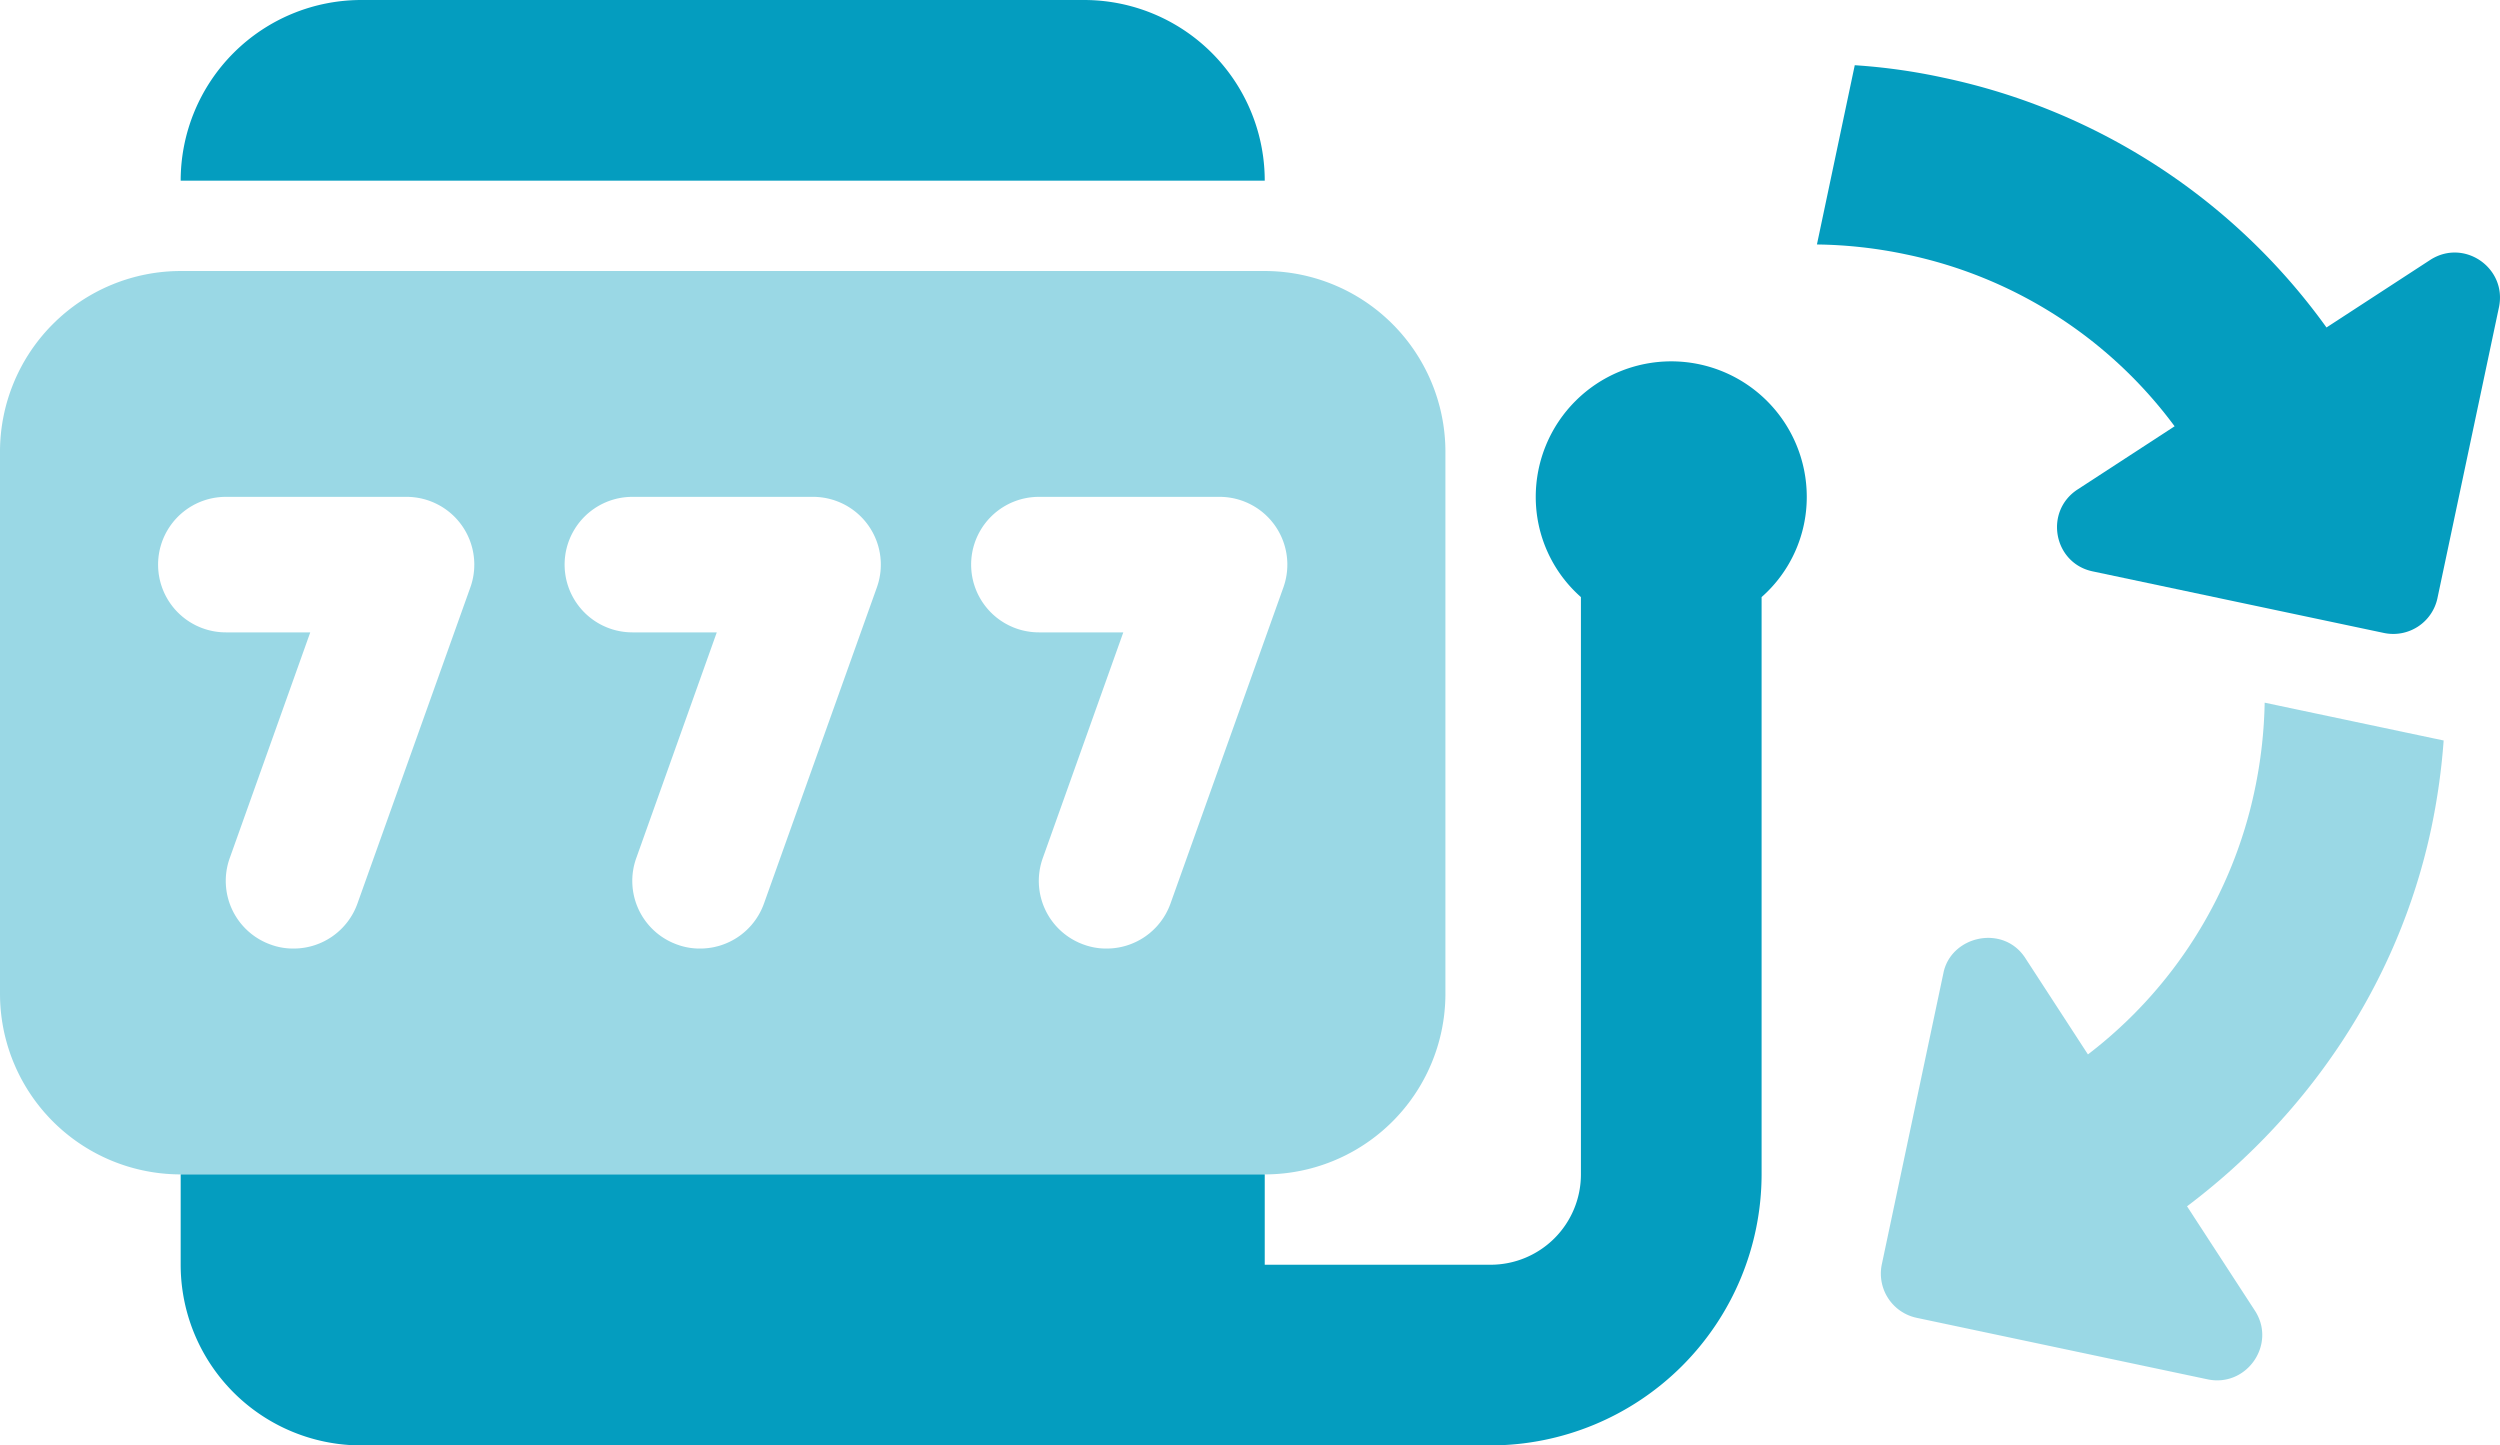
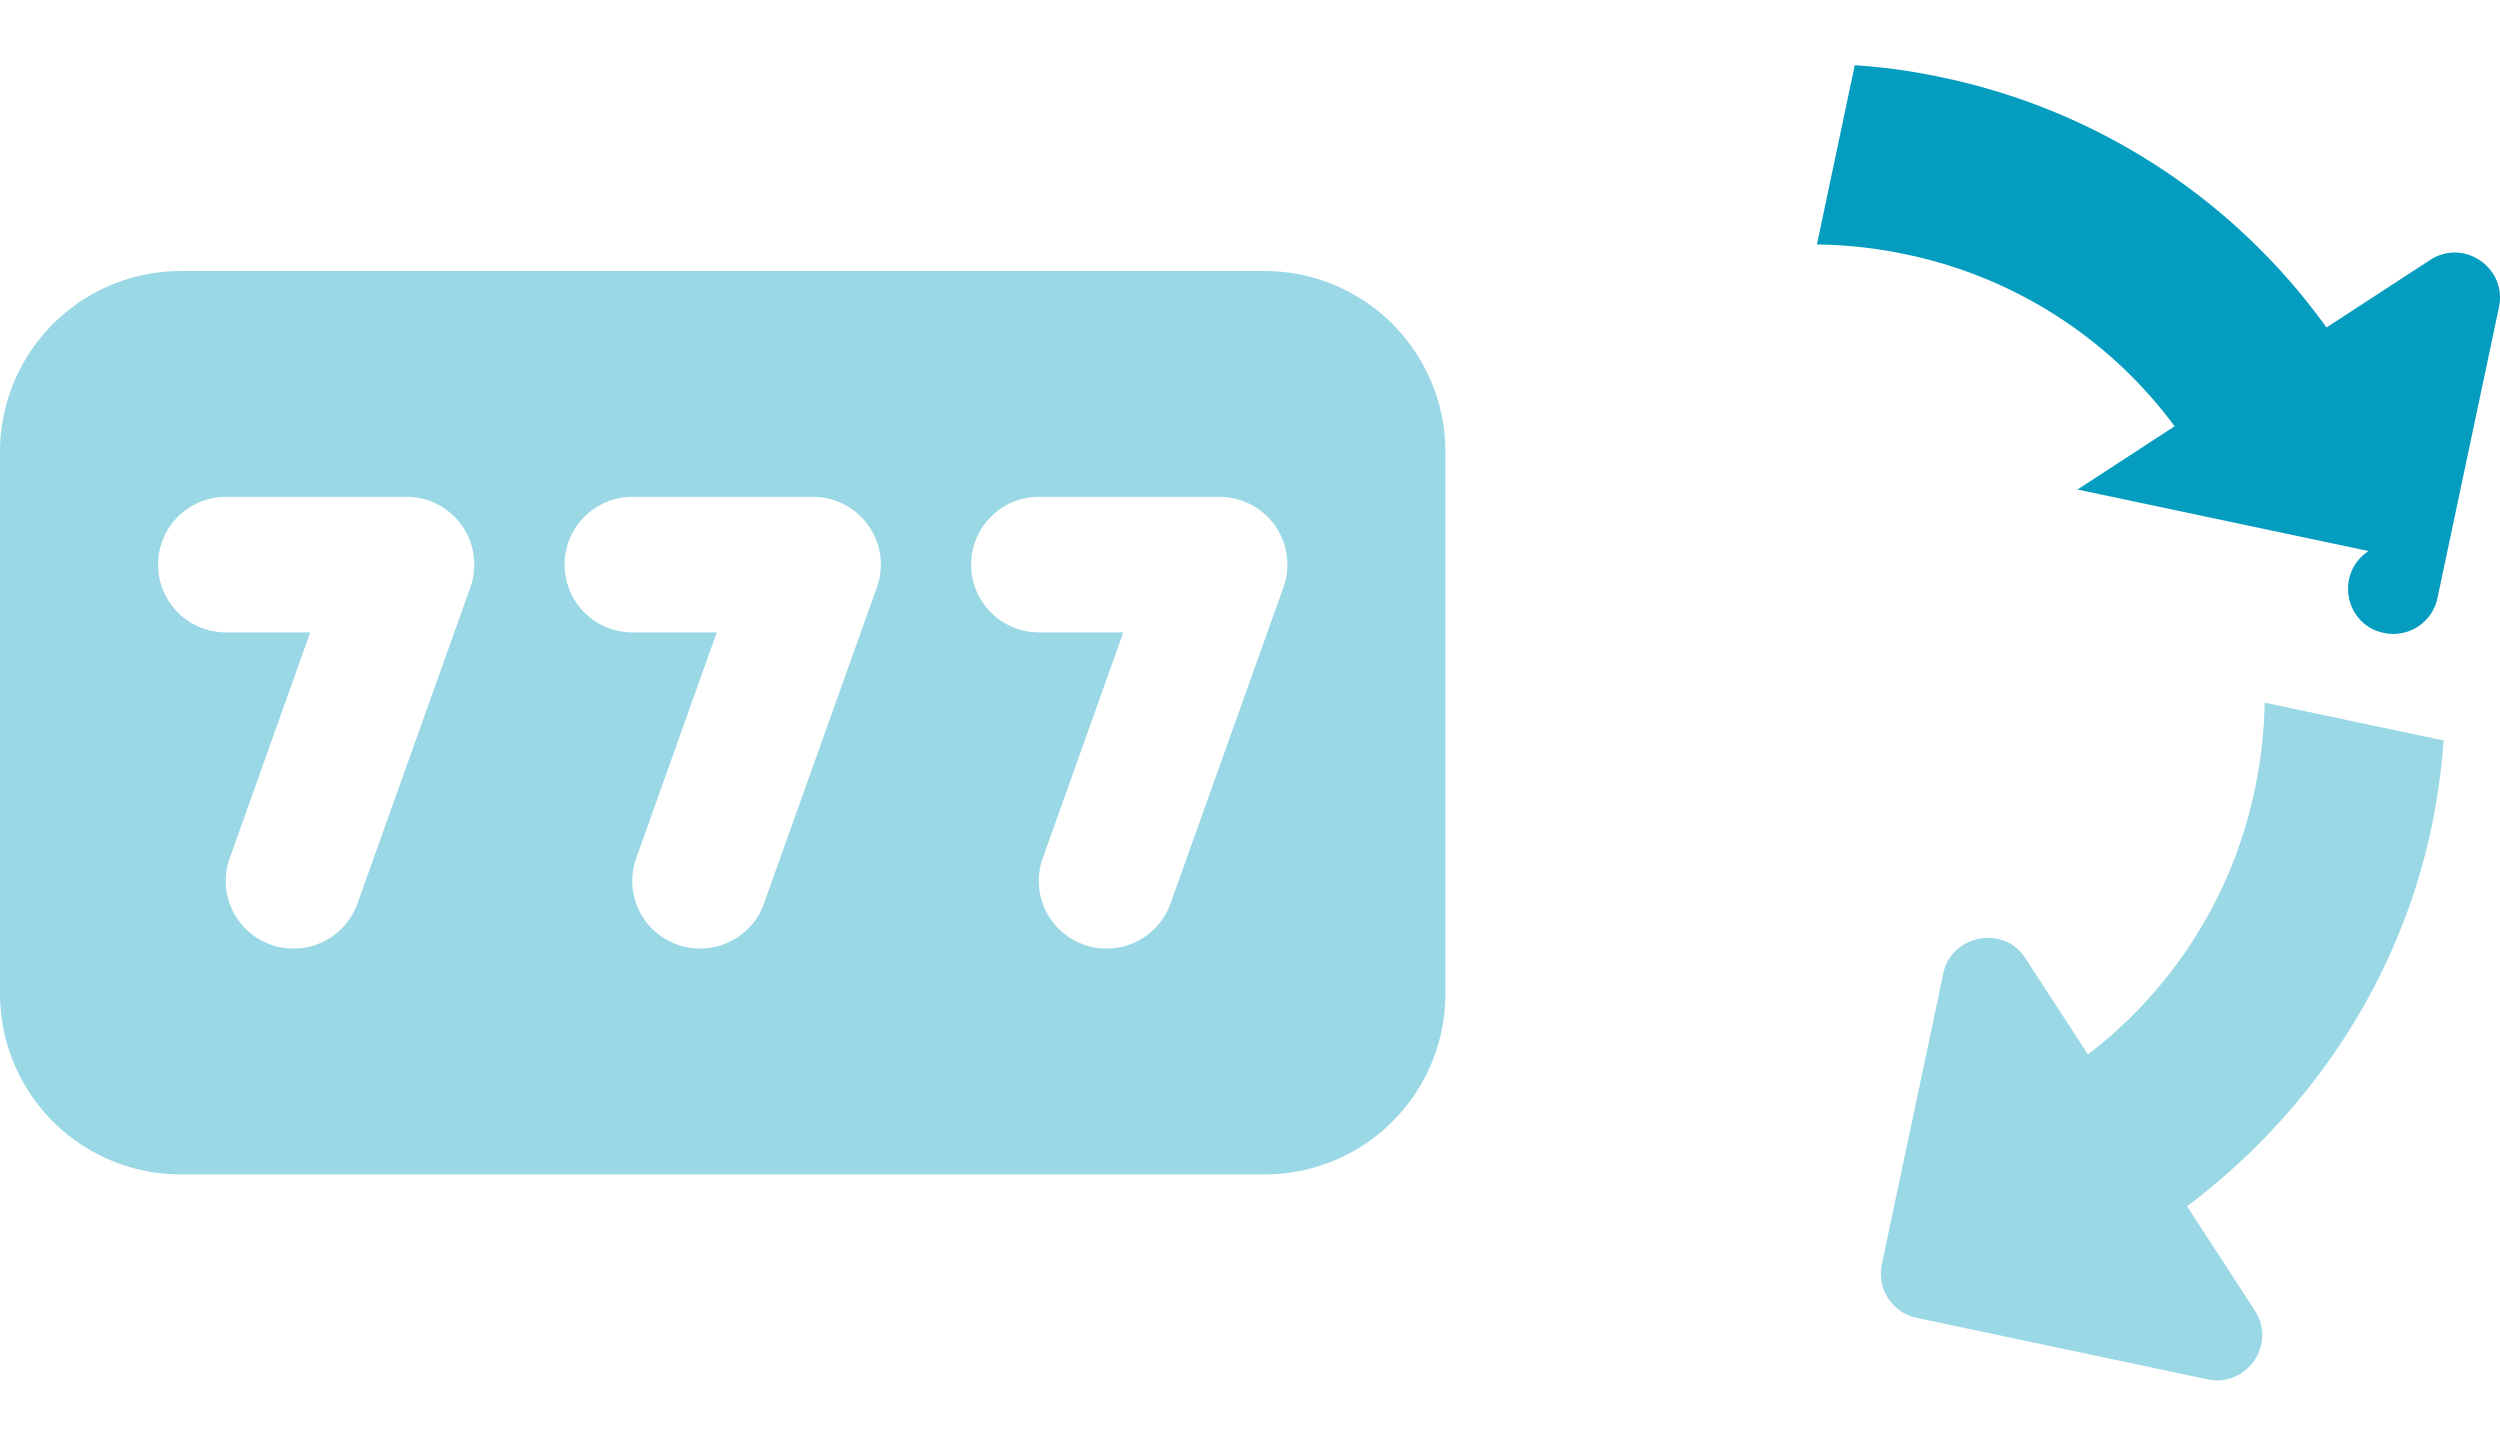
<svg xmlns="http://www.w3.org/2000/svg" viewBox="0 0 885.56 512">
  <style>path{fill: #049dbf}</style>
-   <path d="m592 128a48 48 0 0 0 -48 48 47.23 47.23 0 0 0 16 35.5v204.5a32 32 0 0 1 -32 32h-80v-32h-384v32a64 64 0 0 0 64 64h400a96.15 96.15 0 0 0 96-96v-204.5a47.23 47.23 0 0 0 16-35.5 48 48 0 0 0 -48-48zm-208-128h-256a64 64 0 0 0 -64 64h384a64 64 0 0 0 -64-64z" />
  <path d="m448 96h-384a64.06 64.06 0 0 0 -64 64v192a64 64 0 0 0 64 64h384a64 64 0 0 0 64-64v-192a64.06 64.06 0 0 0 -64-64zm-281.4 112.1-40 112a24 24 0 0 1 -22.6 15.9 23 23 0 0 1 -8.1-1.4 23.94 23.94 0 0 1 -14.5-30.7l28.5-79.9h-29.9a24 24 0 0 1 0-48h64a24 24 0 0 1 22.6 32.1zm144 0-40 112a24 24 0 0 1 -22.6 15.9 23 23 0 0 1 -8.1-1.4 23.94 23.94 0 0 1 -14.5-30.7l28.5-79.9h-29.9a24 24 0 0 1 0-48h64a24 24 0 0 1 22.6 32.1zm144 0-40 112a24 24 0 0 1 -22.6 15.9 23 23 0 0 1 -8.1-1.4 23.94 23.94 0 0 1 -14.5-30.7l28.5-79.9h-29.9a24 24 0 0 1 0-48h64a24 24 0 0 1 22.6 32.1z" opacity=".4" />
  <path d="m717.3 339.2 22.3 34.3a159 159 0 0 0 59.1-93.8 164.31 164.31 0 0 0 3.5-30.8l63.4 13.4a233.62 233.62 0 0 1 -4.3 30.7c-11.8 56.1-44.6 102.7-86.6 134.3l24 36.9c7.8 11.9-2.8 27.3-16.7 24.4l-103.1-21.8a16 16 0 0 1 -12.3-19l21.8-103.1c2.6-13.1 21-17.4 28.9-5.5z" opacity=".4" />
-   <path d="m735.9 173.4 34.4-22.4a158.33 158.33 0 0 0 -95.2-60.9 161.66 161.66 0 0 0 -31.5-3.5l13.4-63.5a212.33 212.33 0 0 1 31.3 4.4 224 224 0 0 1 135.8 88.5l36.7-23.9c12-7.8 27.3 2.8 24.4 16.7l-21.8 103.1a16 16 0 0 1 -19 12.3l-103.1-21.8c-13.9-2.9-17.3-21.2-5.4-29z" />
+   <path d="m735.9 173.4 34.4-22.4a158.33 158.33 0 0 0 -95.2-60.9 161.66 161.66 0 0 0 -31.5-3.5l13.4-63.5a212.33 212.33 0 0 1 31.3 4.4 224 224 0 0 1 135.8 88.5l36.7-23.9c12-7.8 27.3 2.8 24.4 16.7l-21.8 103.1a16 16 0 0 1 -19 12.3c-13.9-2.9-17.3-21.2-5.4-29z" />
</svg>